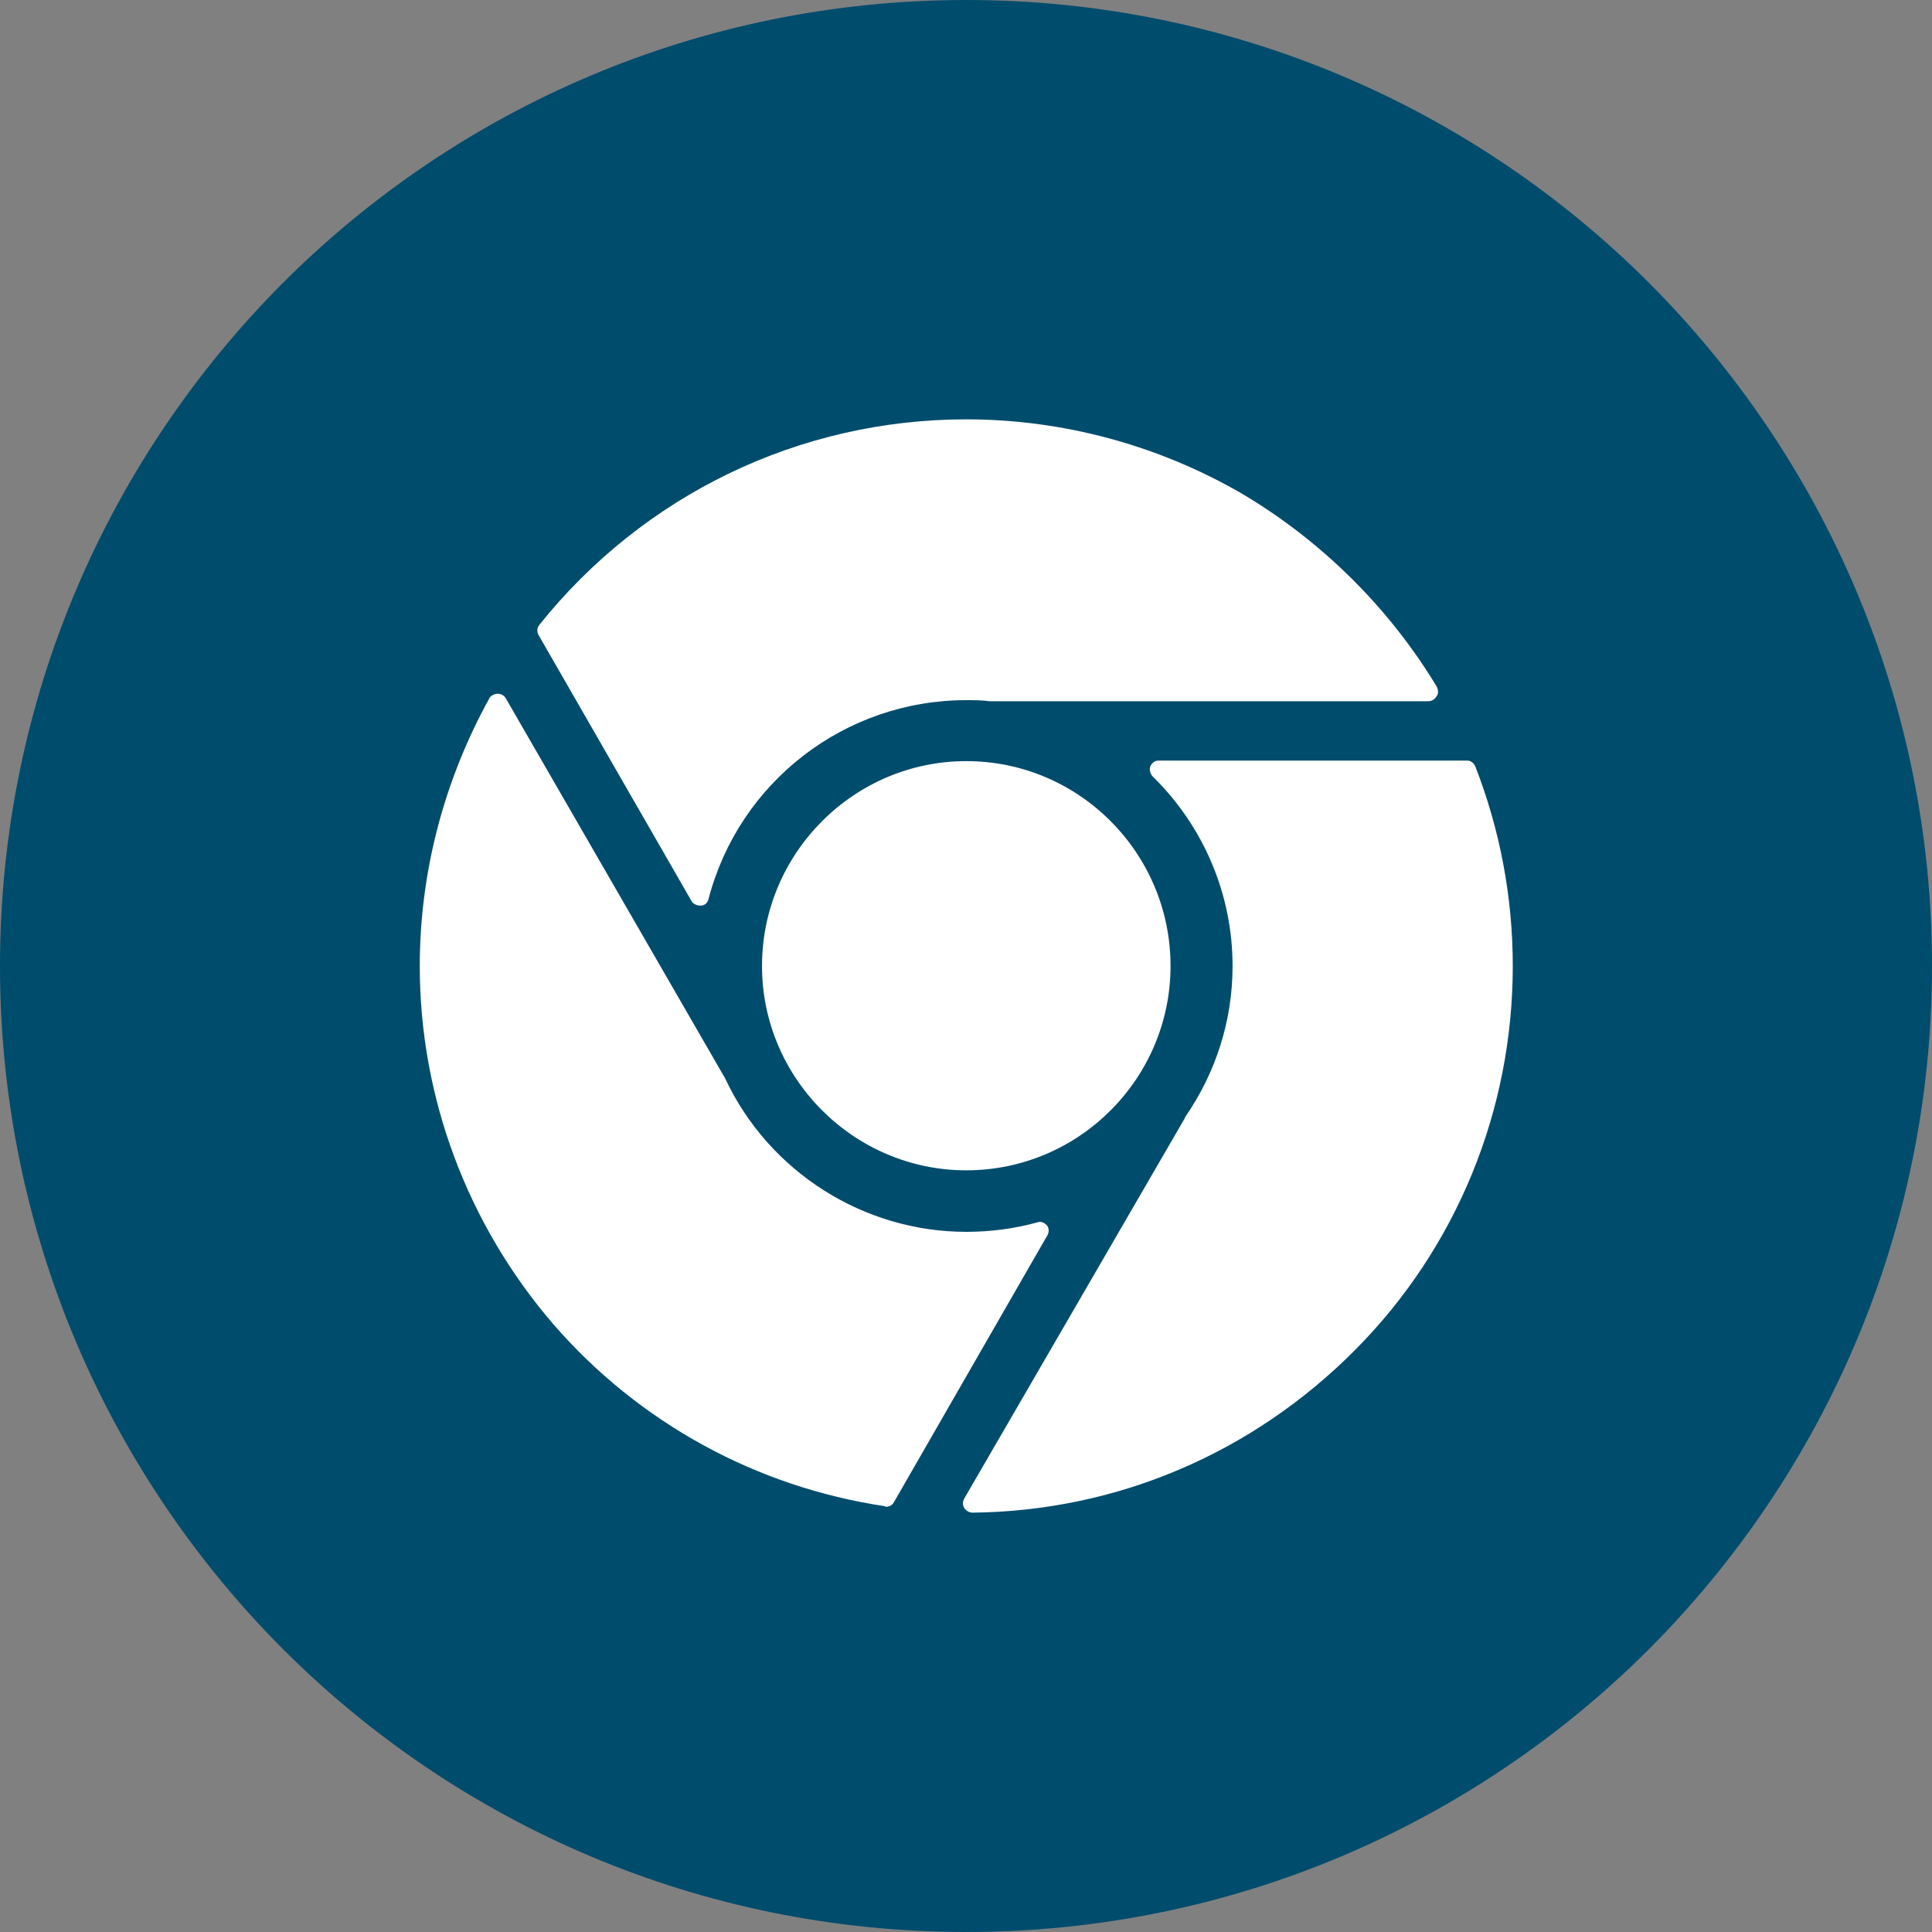
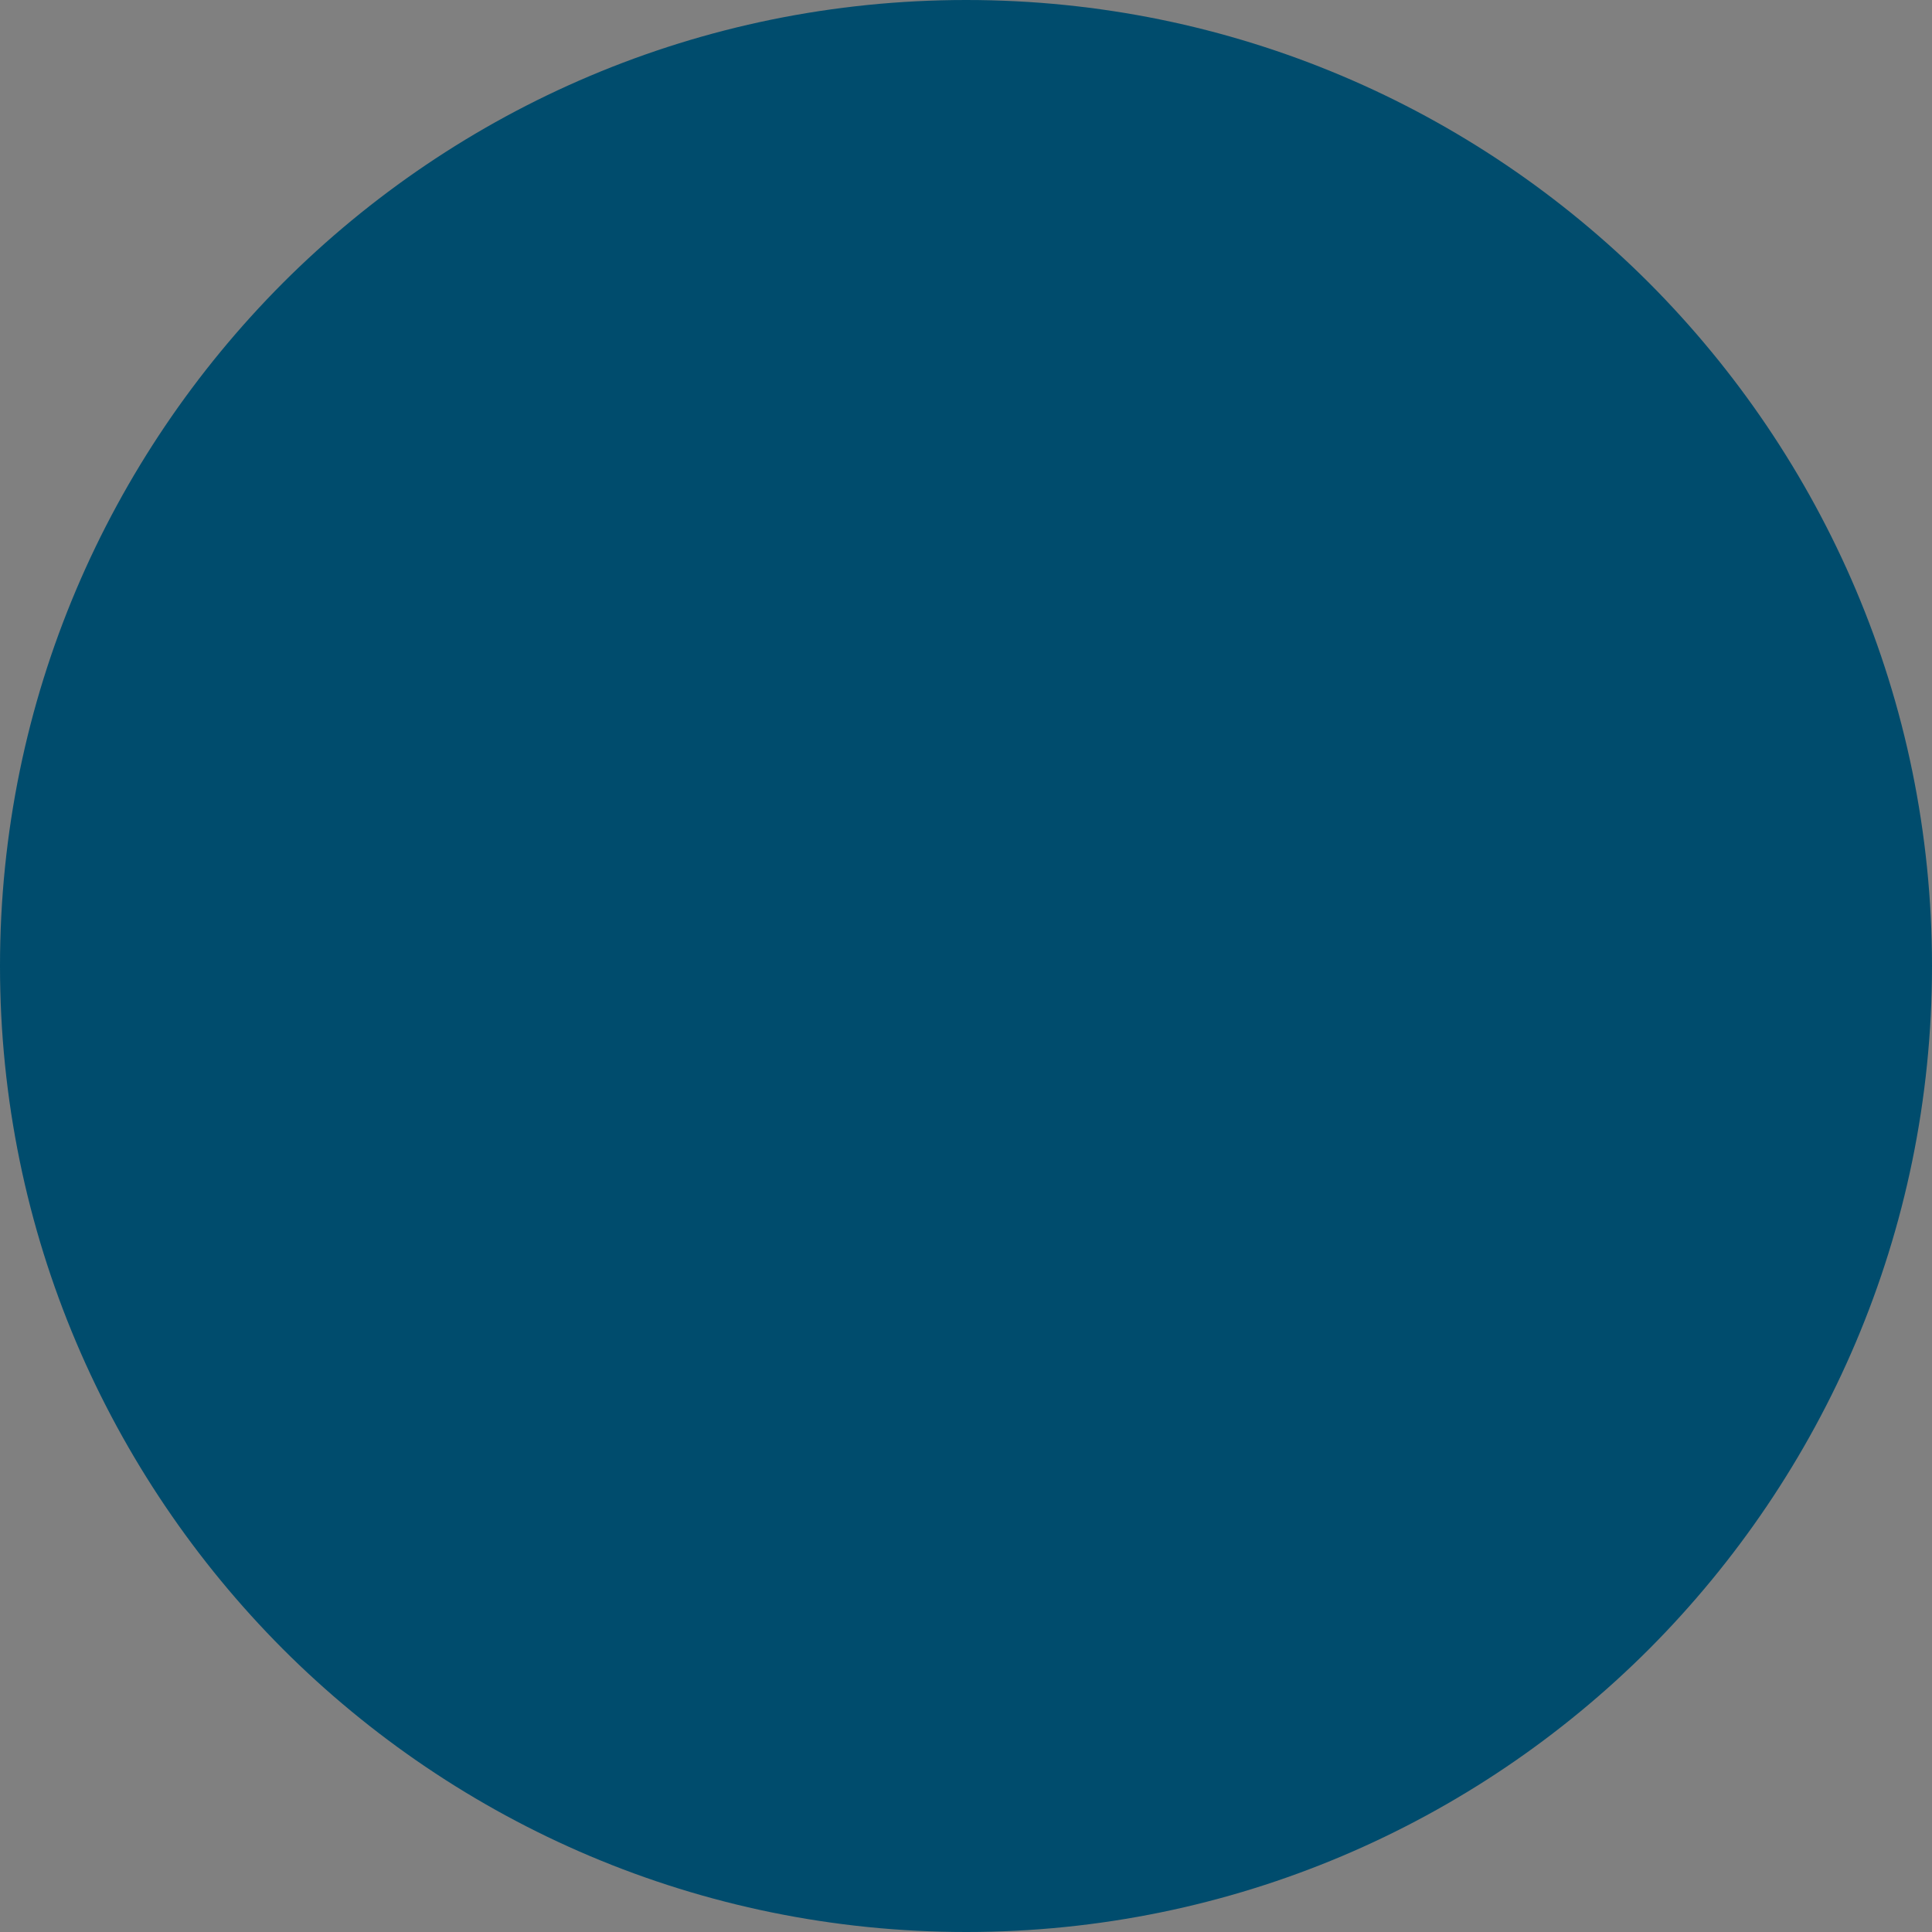
<svg xmlns="http://www.w3.org/2000/svg" enable-background="new 0 0 512 512" height="512px" id="Layer_1" version="1.1" viewBox="0 0 512 512" width="512px" xml:space="preserve">
  <rect x="0" y="0" width="512" height="512" fill="#808080" stroke="none" />
  <g>
    <path d="M437.033,74.985C390.692,28.629,326.643,0,256.071,0C185.358,0,121.304,28.629,74.968,74.985   C28.765,121.34,0,185.267,0,255.999c0,70.731,28.765,134.66,74.968,181.013C121.304,483.363,185.358,512,256.071,512   c70.571,0,134.621-28.637,180.962-74.988C483.231,390.659,512,326.73,512,255.999C512,185.267,483.231,121.34,437.033,74.985z" fill="#004c6d" opacity="1" original-fill="#f9f9f9" />
-     <path clip-rule="evenodd" d="M380.776,184.413c0.422-0.565,0.422-1.418,0-2.41   c-12.757-21.119-30.75-38.835-51.865-51.311c-22.11-12.758-47.334-19.561-72.84-19.561c-44.217,0-85.592,19.982-113.229,54.573   c-0.567,0.851-0.567,1.702-0.141,2.55l40.673,70.734c0.424,0.565,1.274,0.99,2.122,0.99h0.28c0.854,0,1.701-0.565,1.986-1.699   c8.081-31.044,36.139-52.731,68.308-52.731c1.84,0,4.108,0,6.094,0.283c0.14,0,0.14,0,0.14,0h116.203   C379.358,185.832,380.209,185.408,380.776,184.413L380.776,184.413z M277.469,324.746c-0.709-0.712-1.56-1.131-2.41-0.848   c-6.092,1.701-12.467,2.552-18.987,2.552c-27.213,0-52.293-15.878-63.911-40.682l0,0L133.914,184.84   c-0.421-0.565-1.133-0.992-1.983-0.992l0,0c-0.851,0-1.698,0.427-2.125,0.992c-12.043,21.689-18.563,46.208-18.563,71.159   c0,34.871,12.613,68.465,35.429,94.971c22.67,26.084,53.708,43.09,87.858,48.191c0,0.142,0.28,0.142,0.28,0.142   c0.853,0,1.703-0.419,2.13-1.27l40.668-70.732C278.031,326.45,278.031,325.6,277.469,324.746L277.469,324.746z M388.853,201.566   h-81.907c-0.854,0-1.704,0.567-2.125,1.56c-0.288,0.854,0,1.846,0.565,2.55c13.604,13.323,21.257,31.327,21.257,50.323   c0,14.459-4.395,28.209-12.614,40.116c0,0.142,0,0.142,0,0.142l-58.525,100.926c-0.421,0.851-0.421,1.701,0,2.41   c0.568,0.849,1.419,1.275,2.269,1.275l0,0c38.261-0.427,74.117-15.734,101.322-43.093c26.925-27.074,41.807-63.503,41.807-101.776   c0-18.287-3.404-36.146-9.923-52.873C390.553,202.134,389.705,201.566,388.853,201.566L388.853,201.566z M201.939,255.999   c0,29.77,24.37,54.149,54.132,54.149c29.899,0,54.134-24.38,54.134-54.149c0-29.911-24.234-54.294-54.134-54.294   C226.31,201.705,201.939,226.088,201.939,255.999L201.939,255.999z" fill="#ffffff" fill-rule="evenodd" opacity="1" original-fill="#004c6d" />
  </g>
</svg>